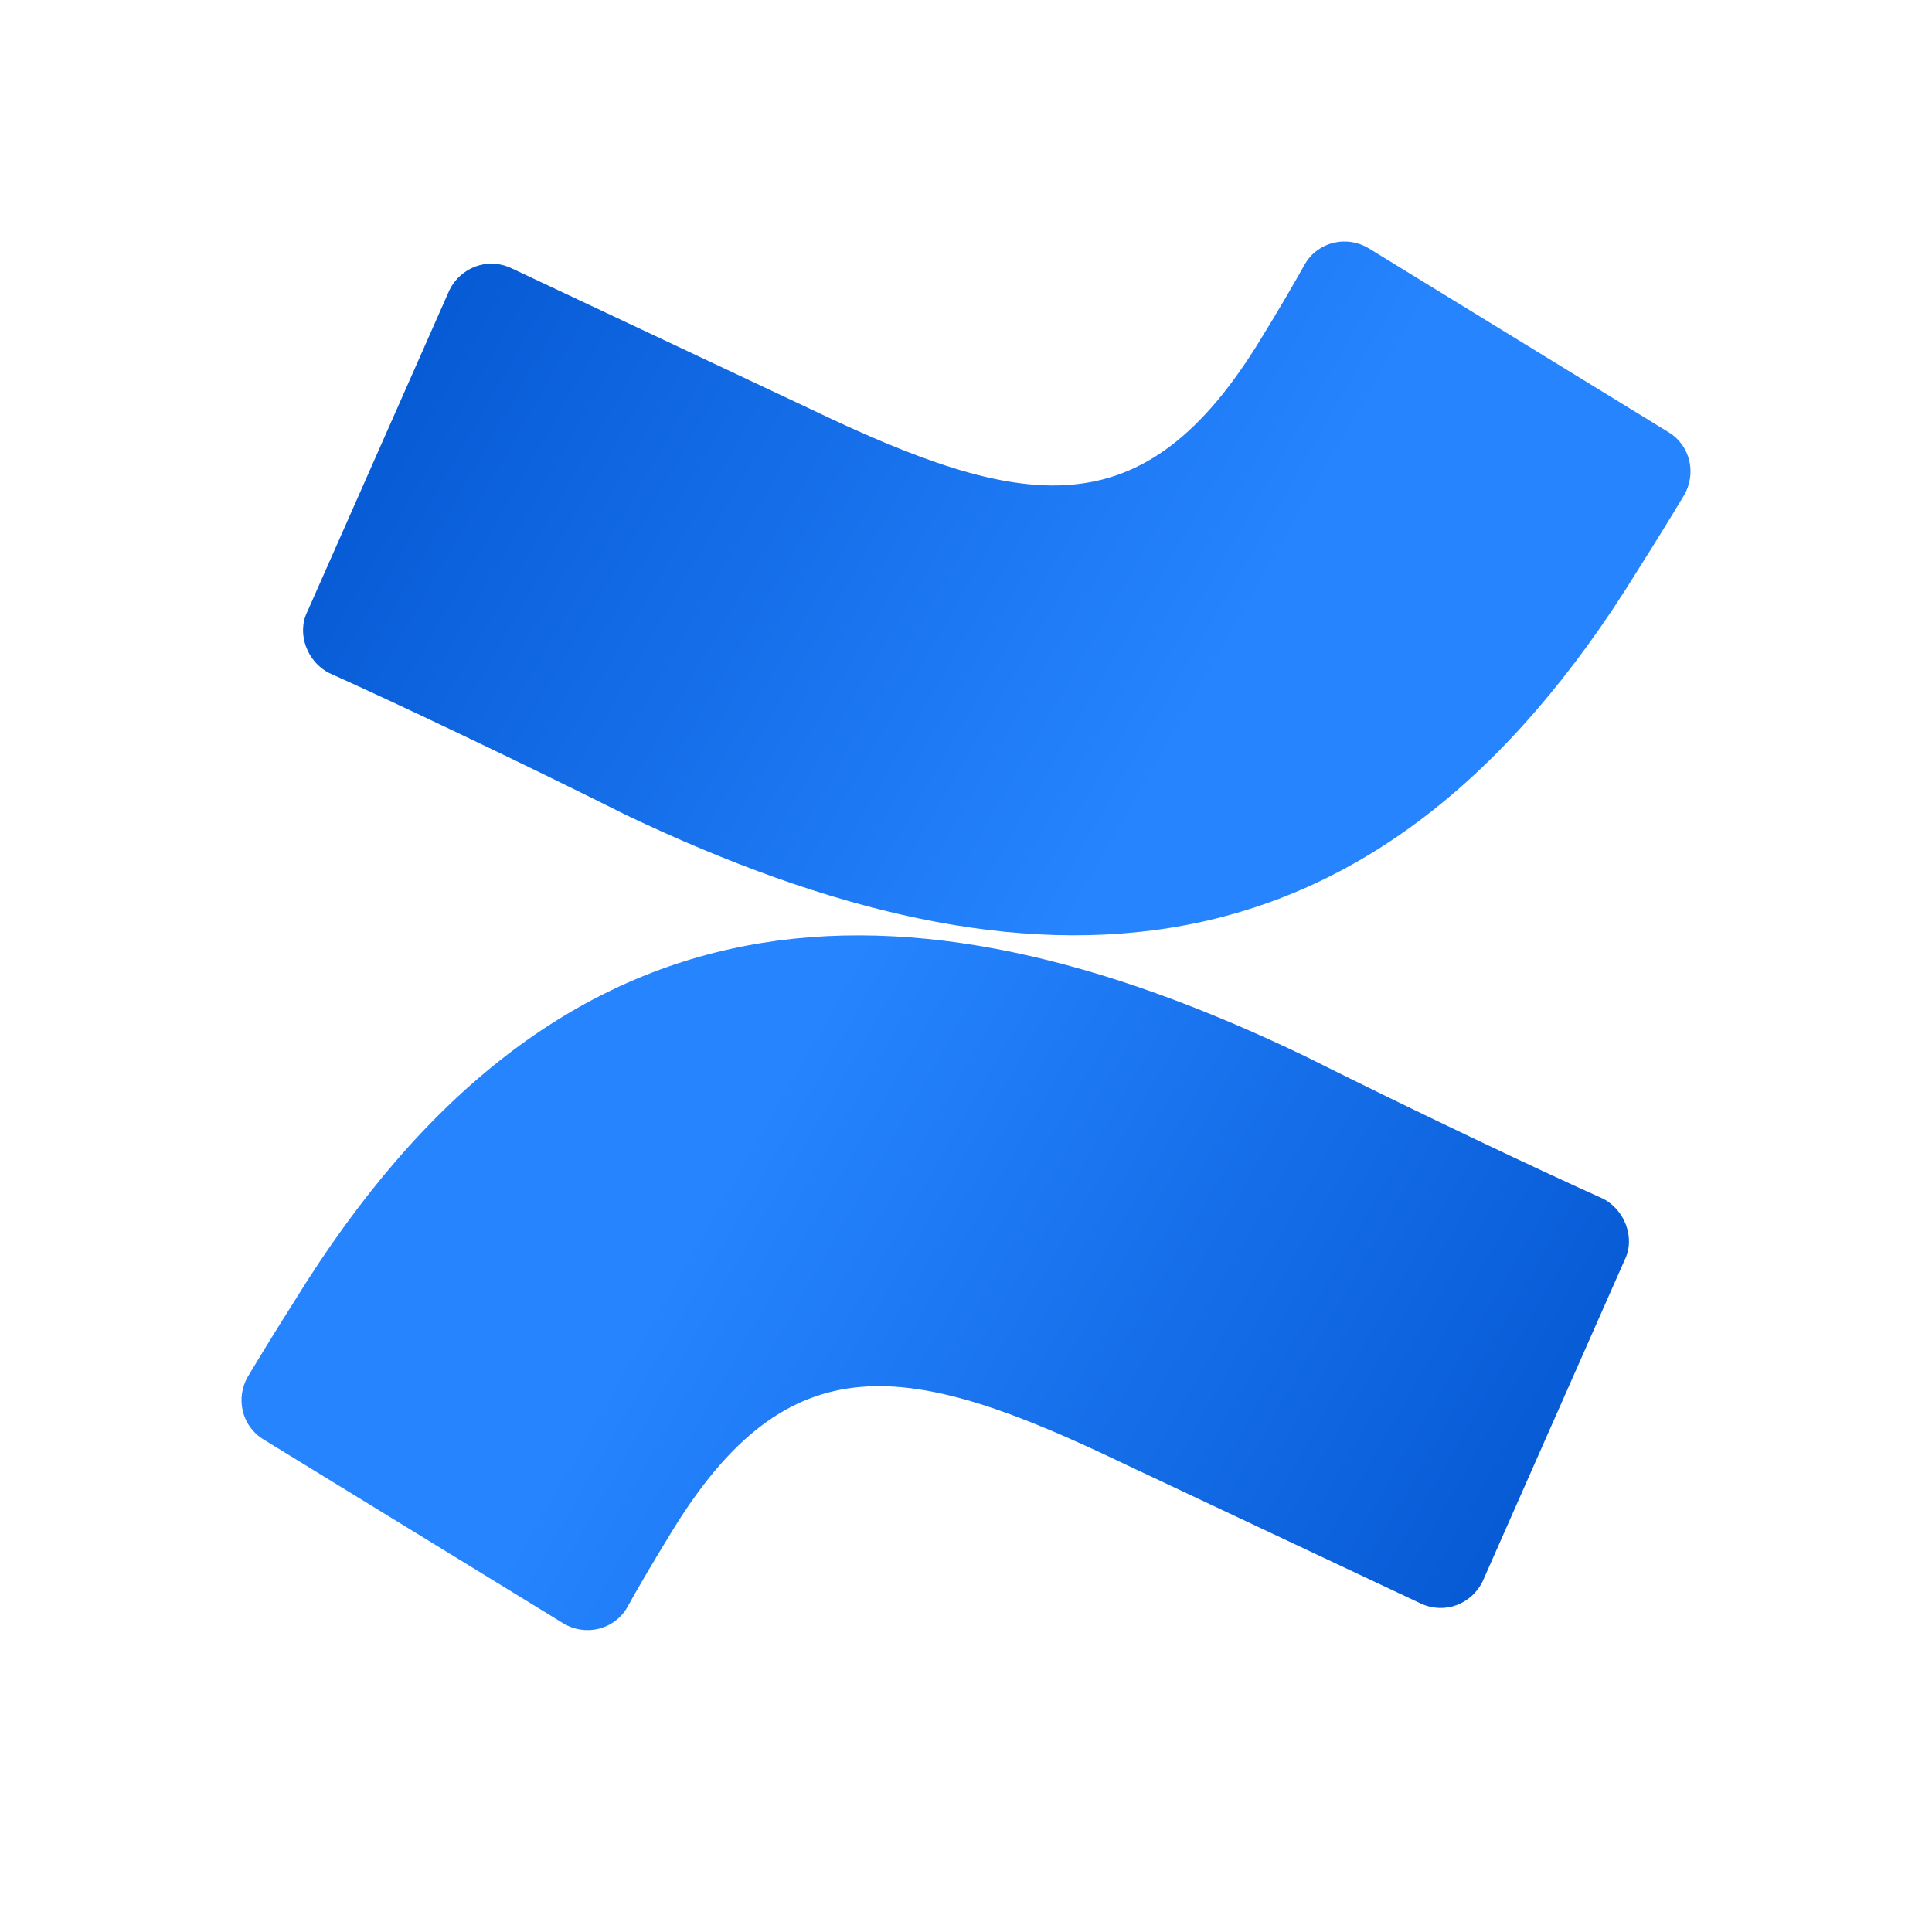
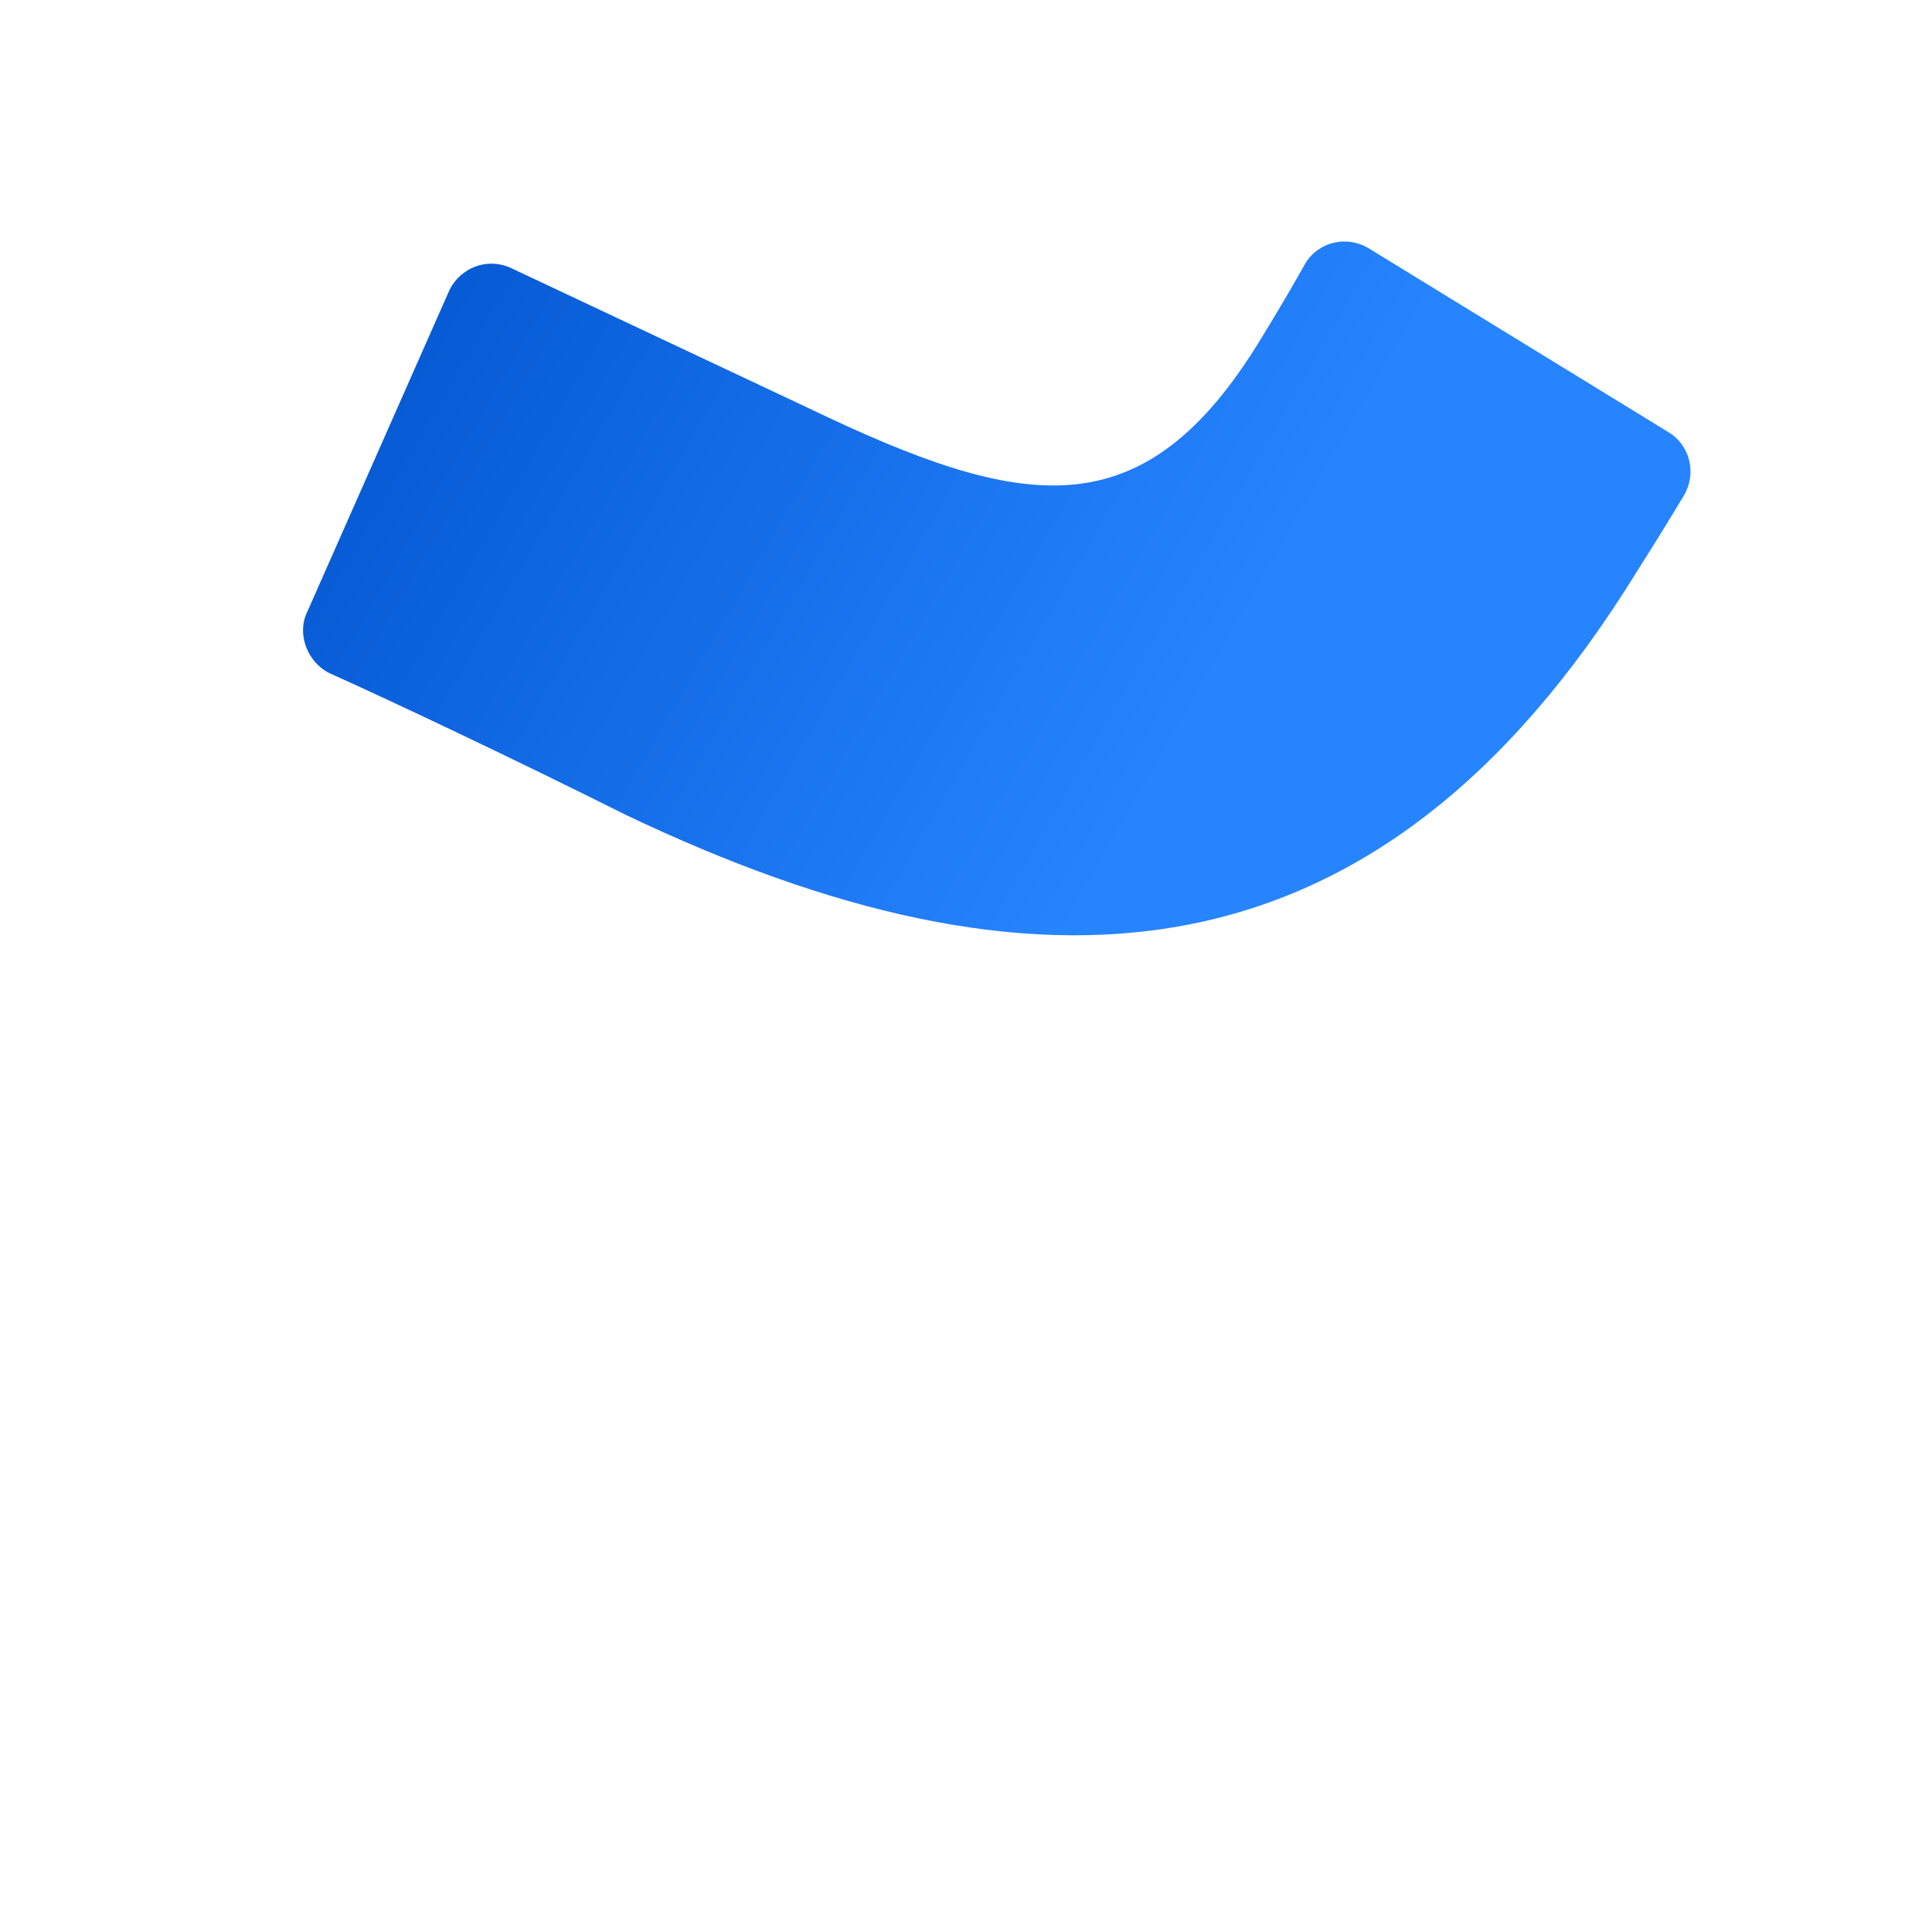
<svg xmlns="http://www.w3.org/2000/svg" width="32" height="32" viewBox="0 0 32 32" fill="none">
-   <path d="M4.873 21.557C4.619 21.956 4.329 22.427 4.112 22.79C3.894 23.153 4.003 23.624 4.365 23.842L9.331 26.888C9.693 27.106 10.165 26.997 10.382 26.634C10.563 26.308 10.817 25.873 11.107 25.401C13.064 22.174 15.058 22.536 18.61 24.241L23.539 26.562C23.938 26.743 24.373 26.562 24.554 26.199L26.91 20.868C27.091 20.505 26.91 20.034 26.547 19.852C25.496 19.381 23.43 18.402 21.618 17.495C14.913 14.267 9.222 14.485 4.873 21.557Z" fill="url(#paint0_linear)" />
  <path d="M27.127 9.443C27.381 9.044 27.671 8.573 27.889 8.21C28.106 7.847 27.997 7.376 27.635 7.158L22.669 4.112C22.307 3.894 21.836 4.003 21.618 4.366C21.437 4.692 21.183 5.127 20.893 5.599C18.936 8.827 16.943 8.464 13.39 6.759L8.461 4.438C8.062 4.257 7.628 4.438 7.446 4.801L5.09 10.132C4.909 10.495 5.09 10.966 5.453 11.148C6.504 11.619 8.57 12.598 10.382 13.505C17.087 16.697 22.778 16.515 27.127 9.443Z" fill="url(#paint1_linear)" />
  <defs>
    <linearGradient id="paint0_linear" x1="26.791" y1="28.467" x2="11.792" y2="19.855" gradientUnits="userSpaceOnUse">
      <stop stop-color="#0052CC" />
      <stop offset="0.918" stop-color="#2380FB" />
      <stop offset="1" stop-color="#2684FF" />
    </linearGradient>
    <linearGradient id="paint1_linear" x1="5.209" y1="2.523" x2="20.208" y2="11.136" gradientUnits="userSpaceOnUse">
      <stop stop-color="#0052CC" />
      <stop offset="0.918" stop-color="#2380FB" />
      <stop offset="1" stop-color="#2684FF" />
    </linearGradient>
  </defs>
</svg>